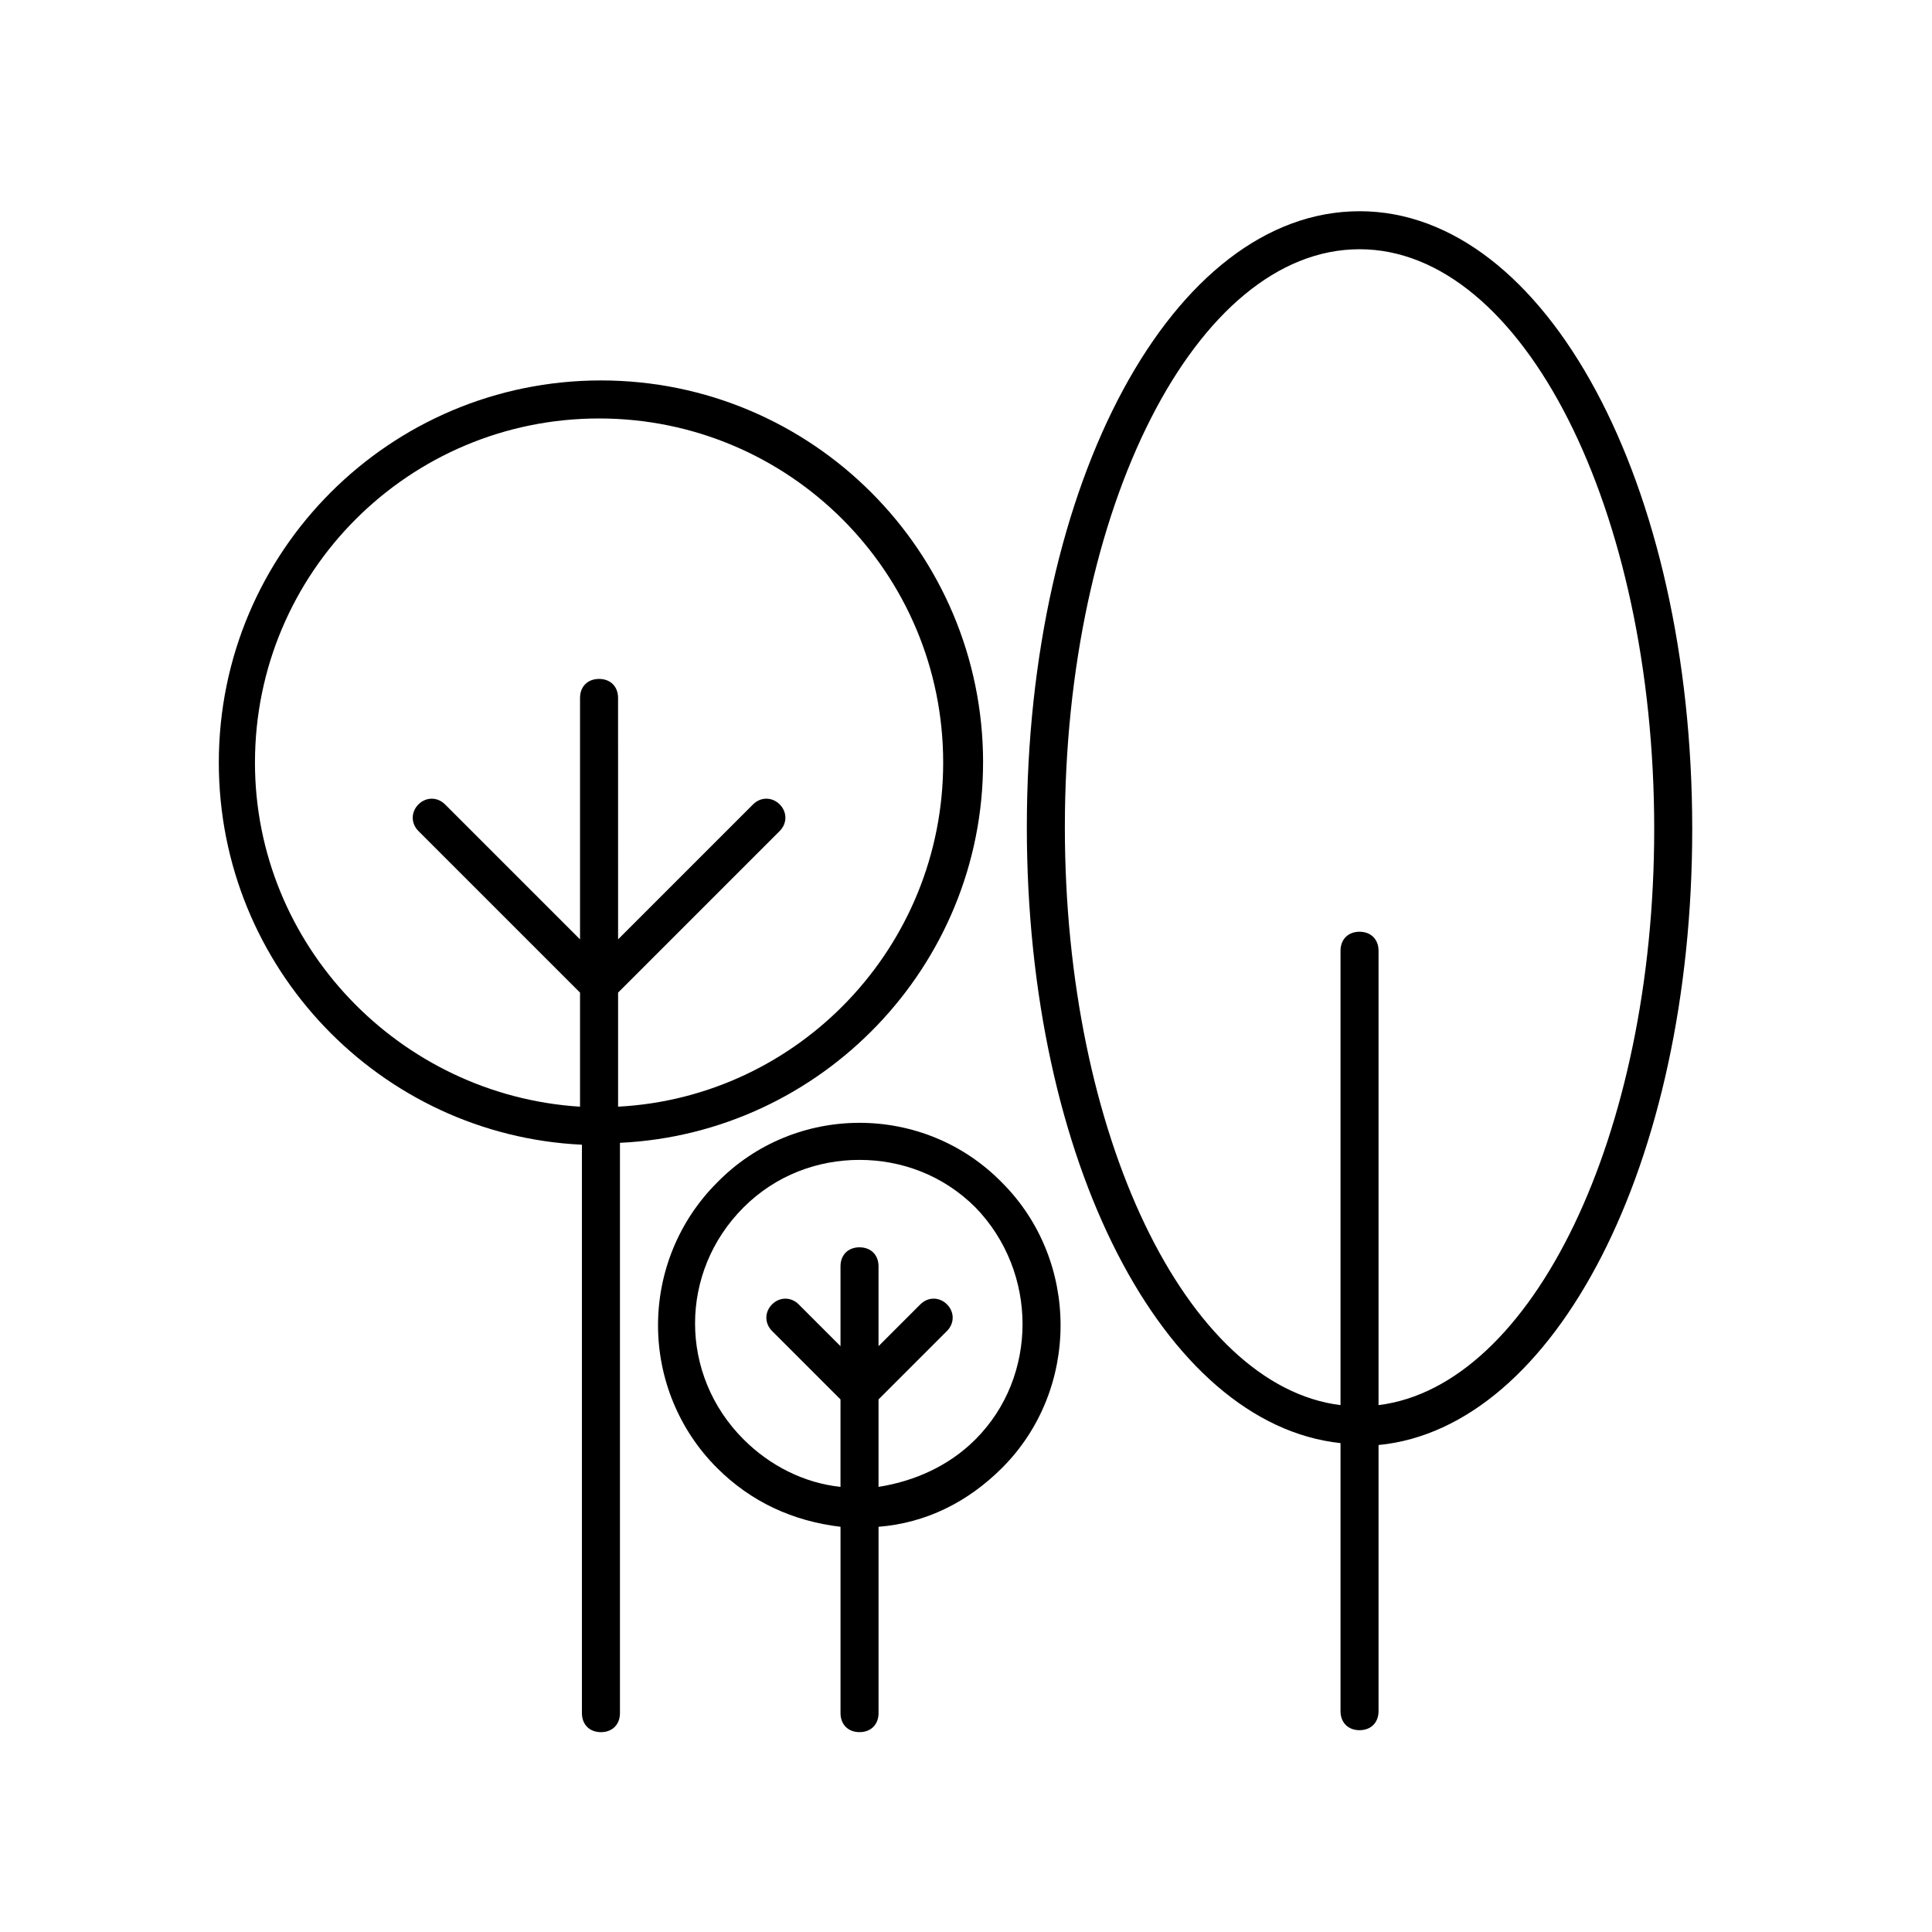
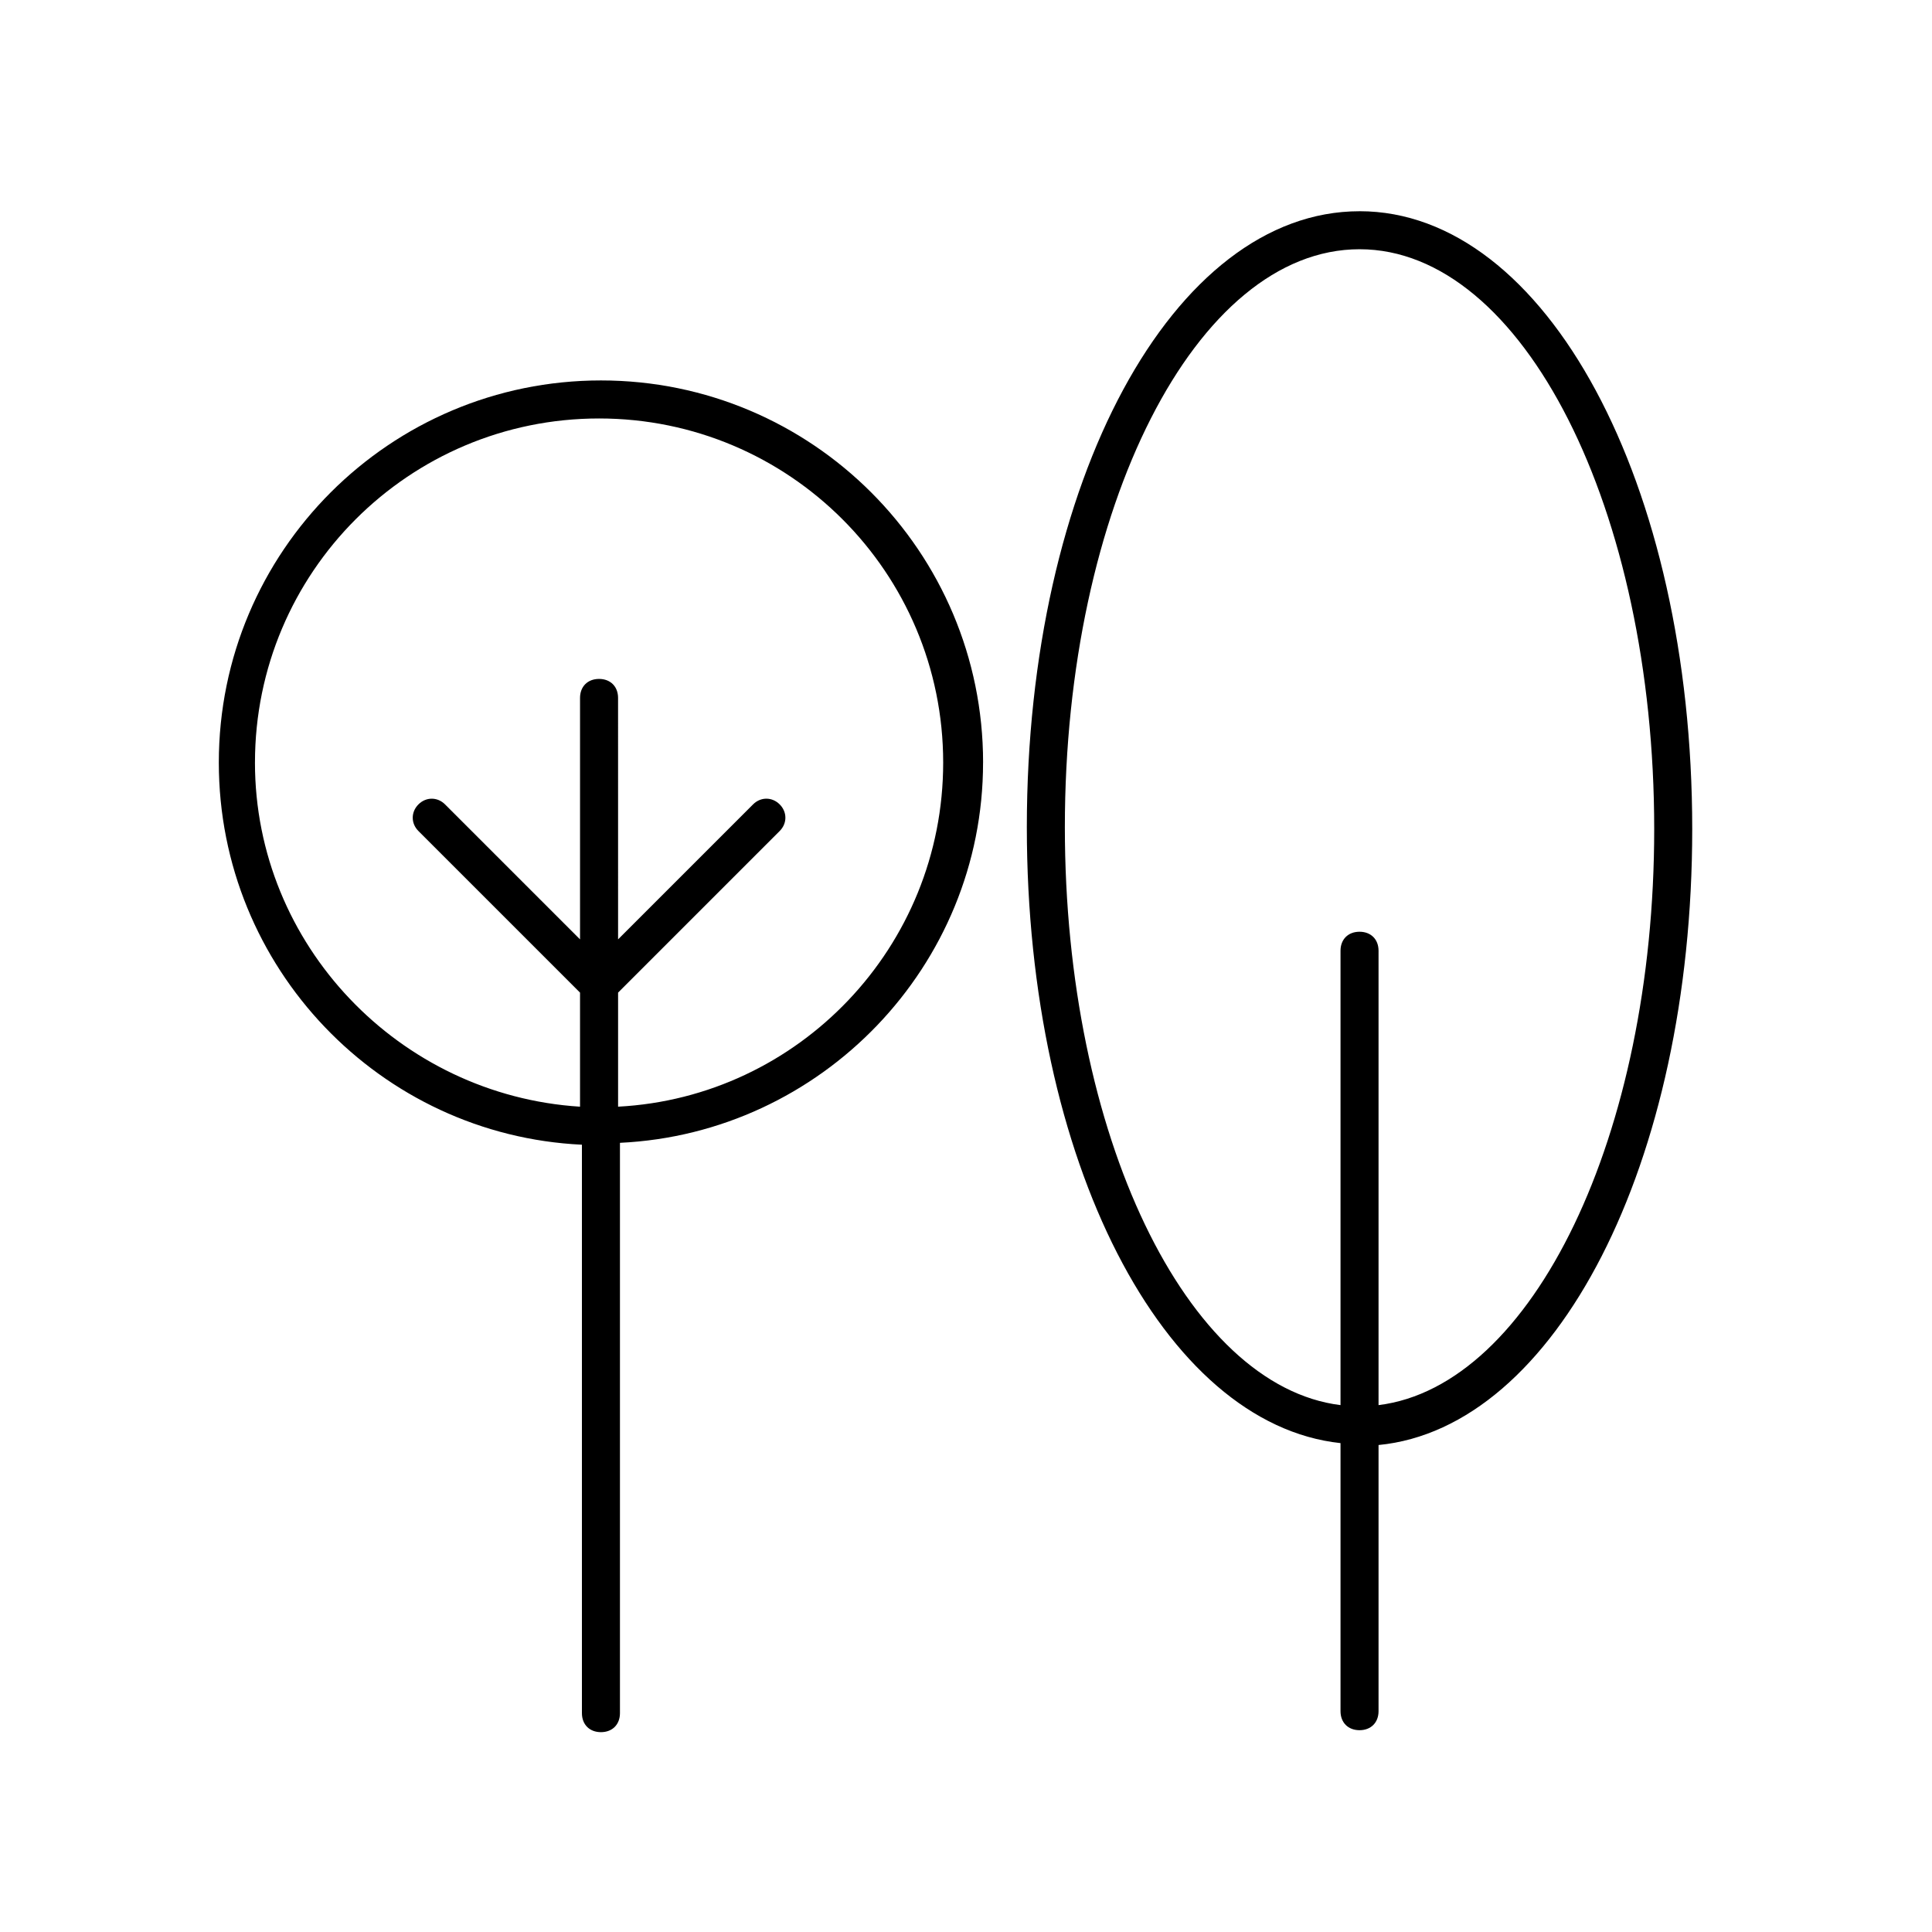
<svg xmlns="http://www.w3.org/2000/svg" fill="#000000" width="800px" height="800px" version="1.1" viewBox="144 144 512 512">
  <g>
    <path d="m404.53 346.09c0-55.922-45.344-101.27-101.27-101.27s-101.27 45.344-101.27 101.27c0 54.41 42.824 98.746 96.227 101.27v150.64c0 3.023 2.016 5.039 5.039 5.039s5.039-2.016 5.039-5.039v-151.14c53.406-2.519 96.227-46.852 96.227-100.76zm-192.96 0c0-50.383 40.809-91.191 91.191-91.191s91.191 40.809 91.191 91.191c0 48.871-38.289 88.672-86.152 91.191v-30.23l42.824-42.824c2.016-2.016 2.016-5.039 0-7.055s-5.039-2.016-7.055 0l-35.77 35.77-0.004-63.98c0-3.023-2.016-5.039-5.039-5.039-3.023 0-5.039 2.016-5.039 5.039v63.984l-35.77-35.77c-2.016-2.016-5.039-2.016-7.055 0-2.016 2.016-2.016 5.039 0 7.055l42.824 42.824v30.23c-47.859-3.027-86.148-42.828-86.148-91.195z" />
-     <path d="m334 457.43c-10.078 10.078-15.617 23.68-15.617 37.785s5.543 27.711 15.617 37.785c9.07 9.07 20.152 14.105 32.746 15.617v49.375c0 3.023 2.016 5.039 5.039 5.039 3.023 0 5.039-2.016 5.039-5.039v-49.375c12.594-1.008 23.68-6.551 32.746-15.617 20.656-20.656 20.656-54.914 0-75.57-20.656-21.16-54.914-21.16-75.57 0zm68.516 68.012c-7.055 7.055-16.121 11.082-25.695 12.594v-23.176l18.137-18.137c2.016-2.016 2.016-5.039 0-7.055s-5.039-2.016-7.055 0l-11.082 11.082v-21.16c0-3.023-2.016-5.039-5.039-5.039s-5.039 2.016-5.039 5.039v21.16l-11.082-11.082c-2.016-2.016-5.039-2.016-7.055 0s-2.016 5.039 0 7.055l18.137 18.137v23.176c-9.574-1.008-18.641-5.543-25.695-12.594-17.129-17.129-17.129-44.336 0-61.465 8.566-8.566 19.648-12.594 30.73-12.594 11.082 0 22.168 4.031 30.73 12.594 16.637 17.133 16.637 44.84 0.008 61.465z" />
    <path d="m504.29 199.98c-49.375 0-88.168 71.539-88.168 163.23 0 88.672 36.273 158.2 83.129 163.23v71.039c0 3.023 2.016 5.039 5.039 5.039 3.023 0 5.039-2.016 5.039-5.039v-70.535c46.855-4.535 83.129-74.562 83.129-163.23 0-91.691-38.793-163.74-88.168-163.74zm5.039 316.39v-120.41c0-3.023-2.016-5.039-5.039-5.039-3.023 0-5.039 2.016-5.039 5.039v120.41c-40.809-5.039-73.051-71.539-73.051-153.16 0-84.641 34.762-153.16 78.09-153.16 43.328-0.004 78.094 69.02 78.094 153.66 0 81.113-32.246 147.62-73.055 152.66z" />
  </g>
</svg>